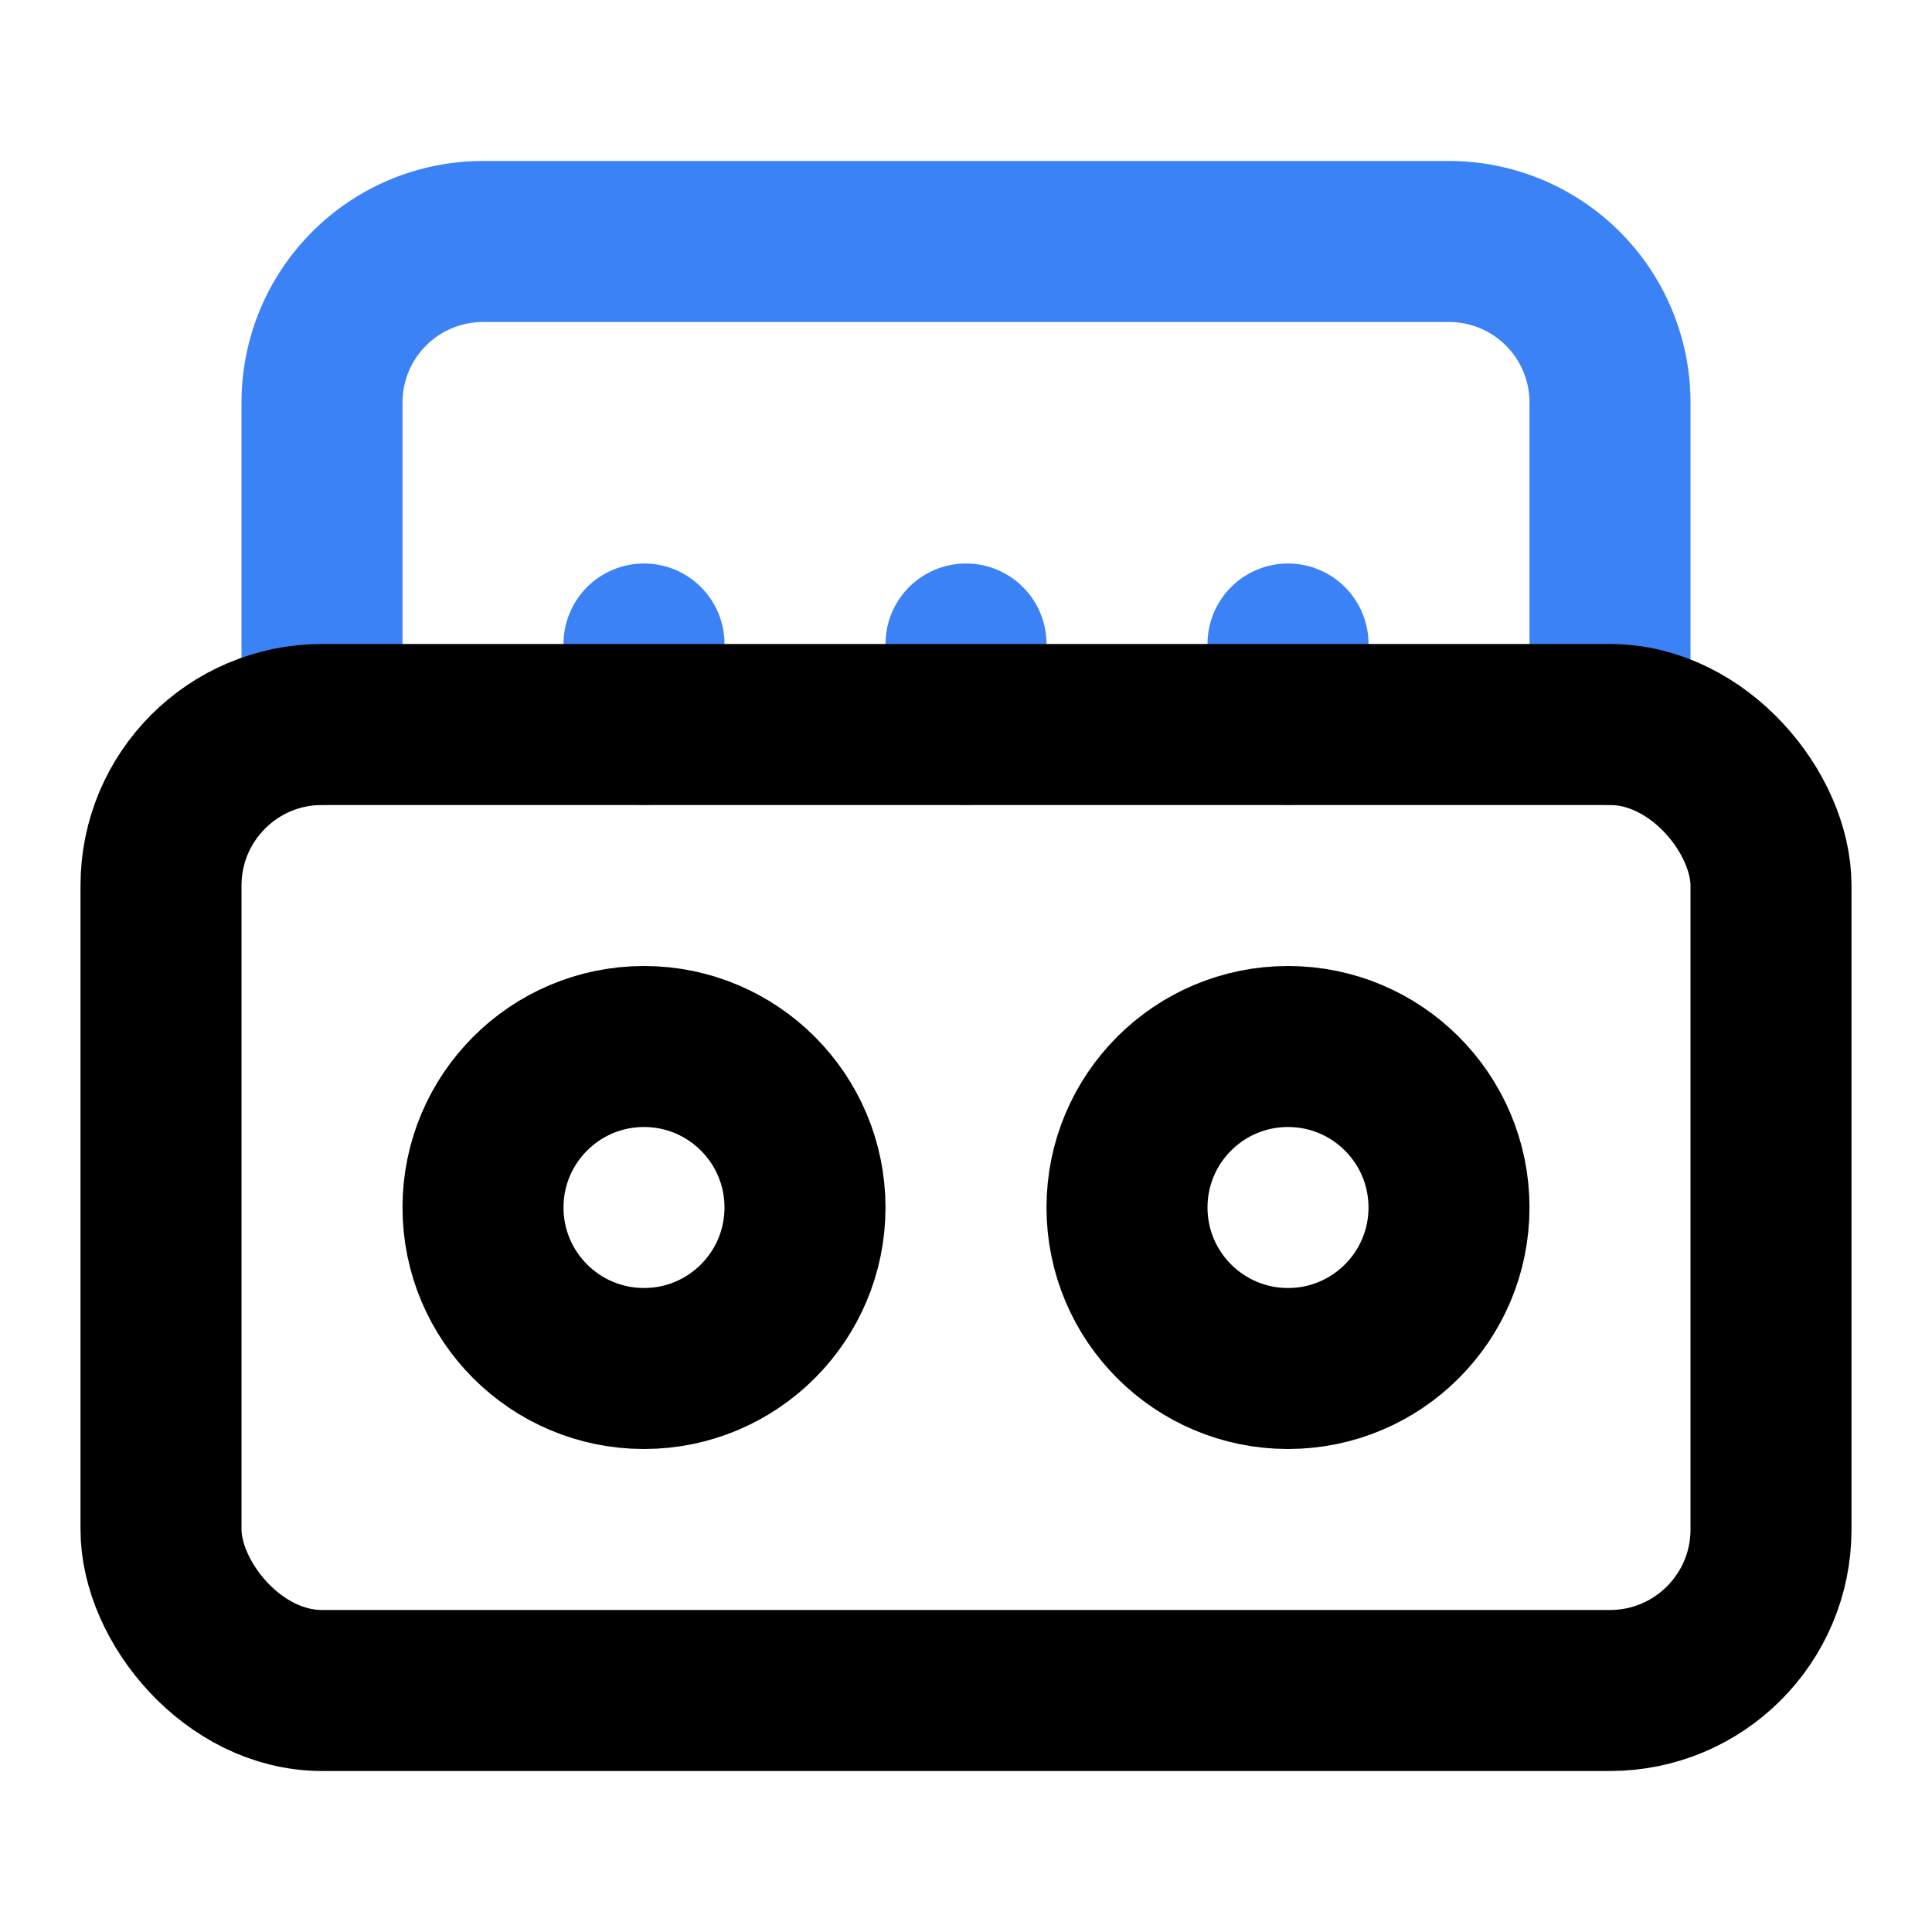
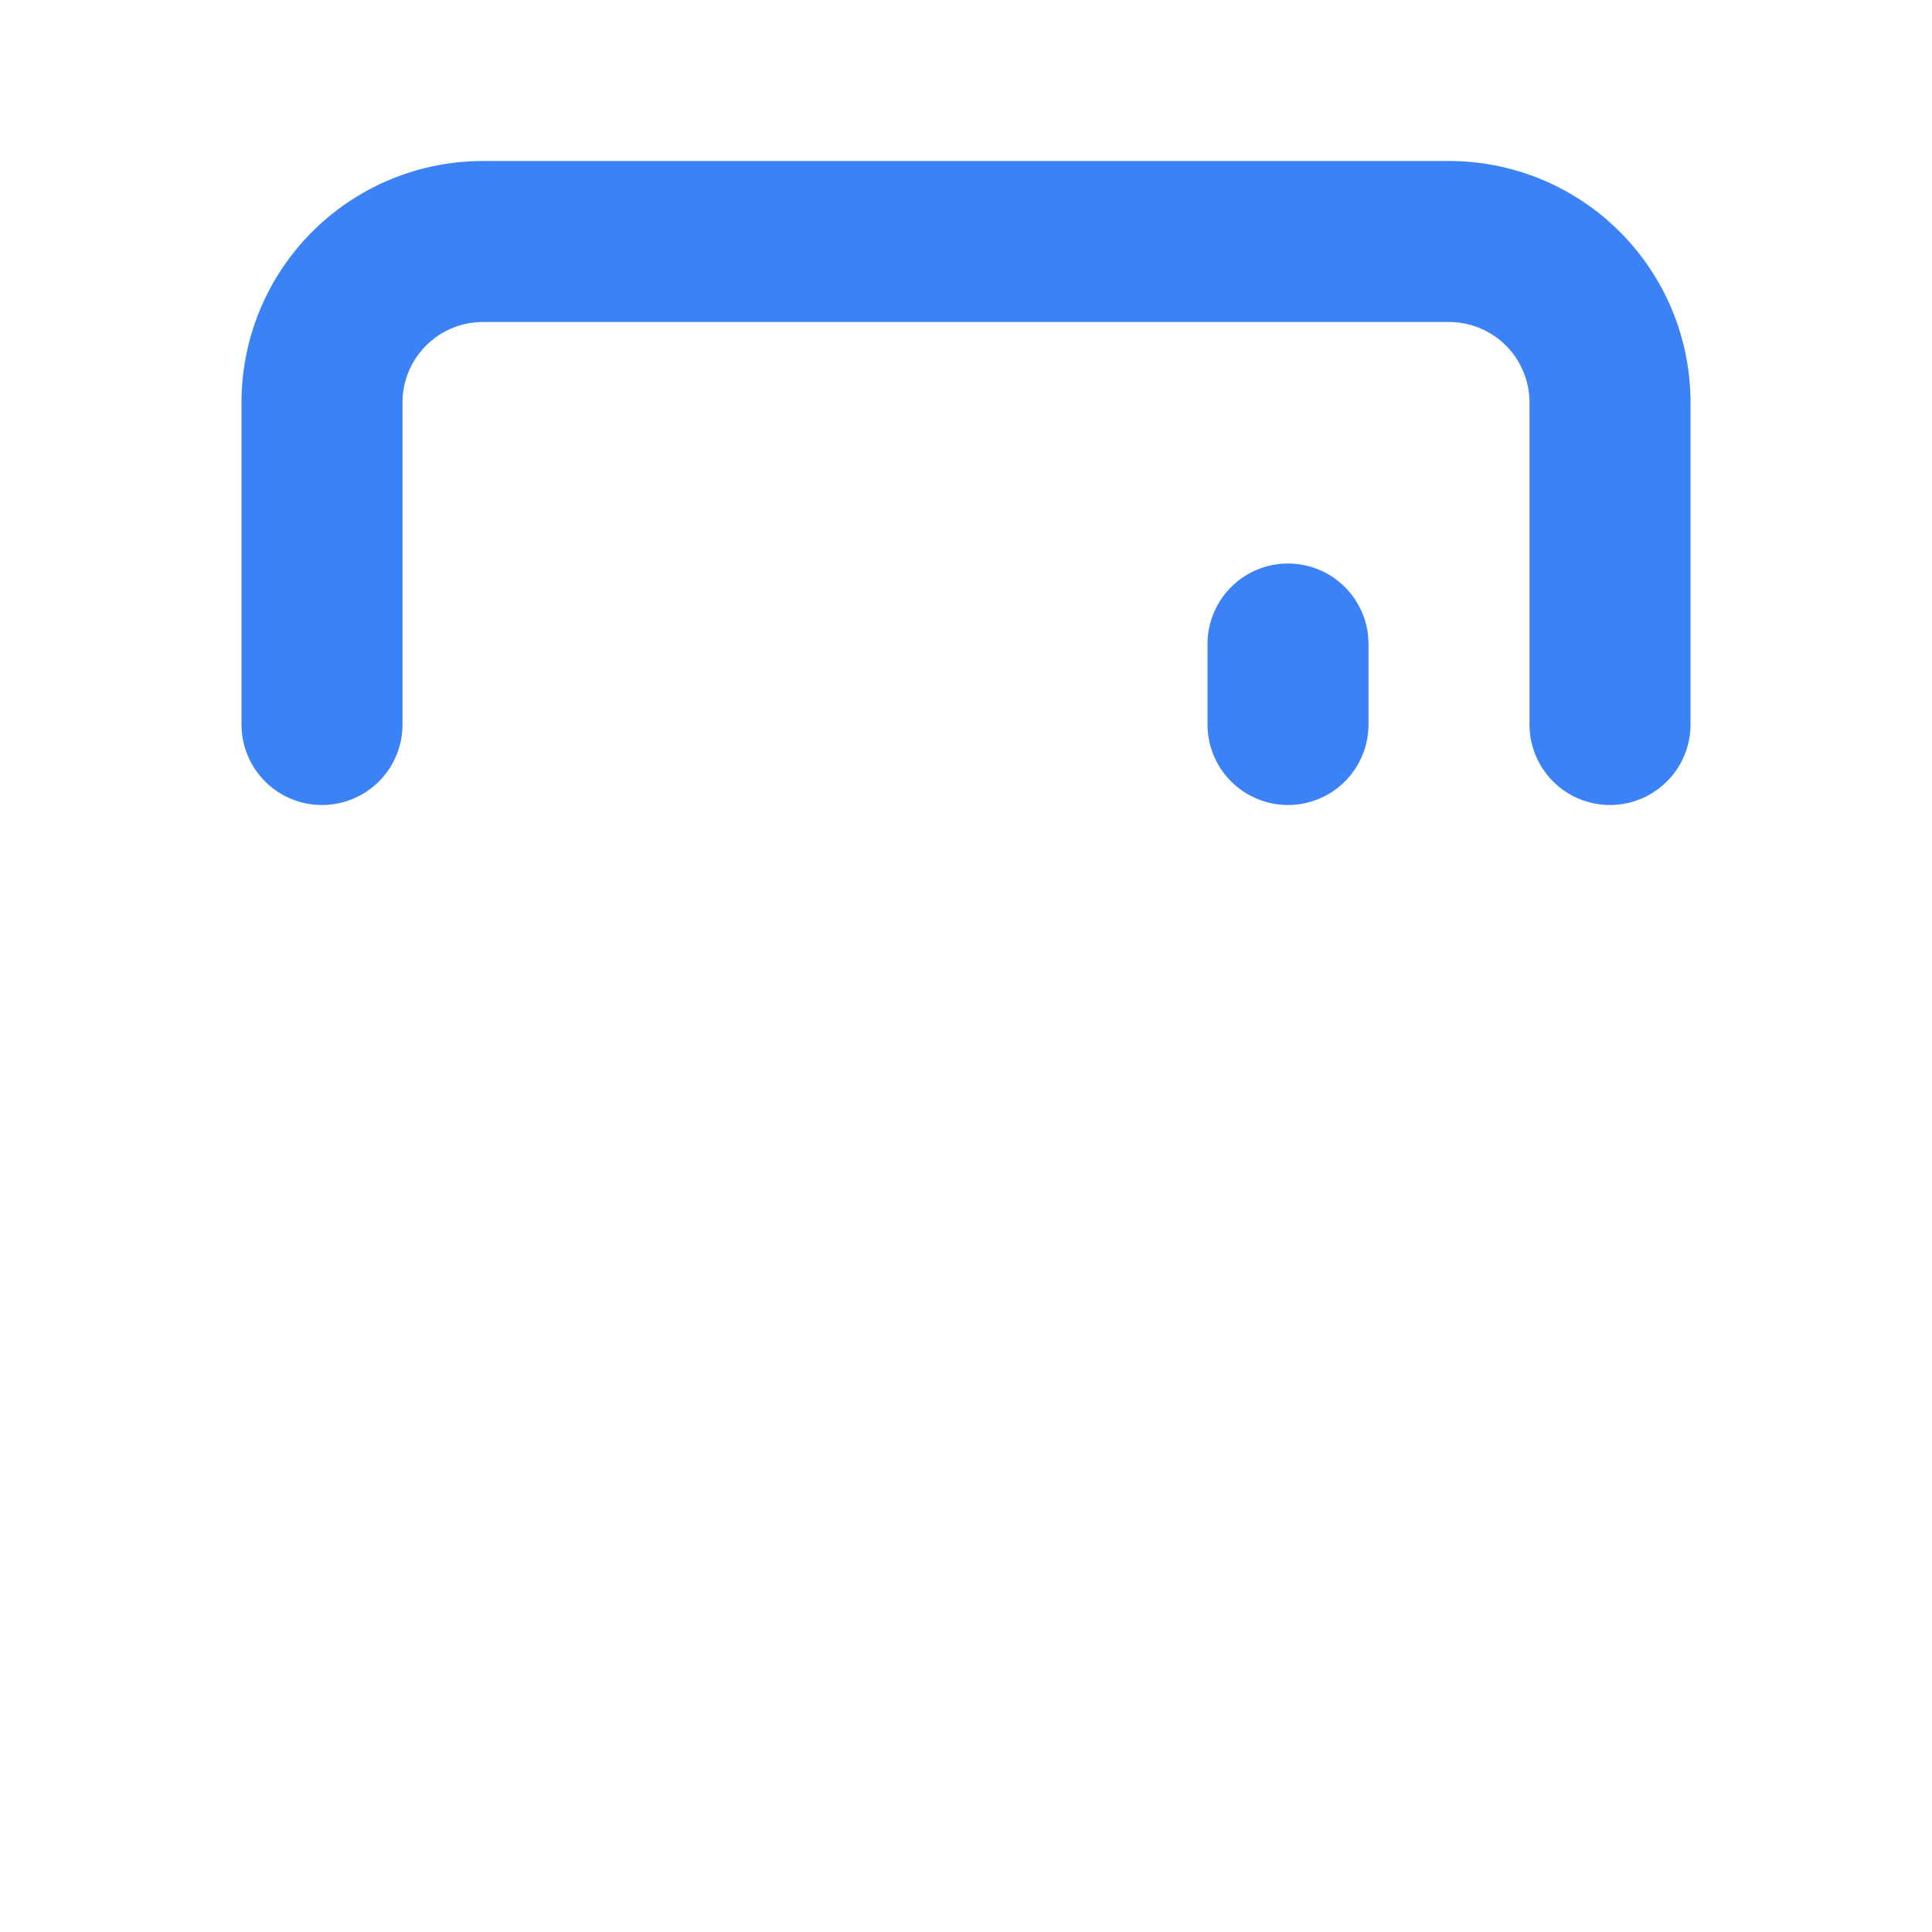
<svg xmlns="http://www.w3.org/2000/svg" width="24" height="24" viewBox="0 0 24 24" fill="none" stroke="currentColor" stroke-width="2" stroke-linecap="round" stroke-linejoin="round" class="lucide lucide-boom-box-icon lucide-boom-box">
  <style>
    path { stroke: #3b82f6; } /* Default color */
    @media (prefers-color-scheme: dark) {
      path { stroke: #93c5fd; } /* Color for Dark Mode */
    }
  </style>
  <path d="M4 9V5a2 2 0 0 1 2-2h12a2 2 0 0 1 2 2v4" />
-   <path d="M8 8v1" />
-   <path d="M12 8v1" />
  <path d="M16 8v1" />
-   <rect width="20" height="12" x="2" y="9" rx="2" />
-   <circle cx="8" cy="15" r="2" />
-   <circle cx="16" cy="15" r="2" />
</svg>